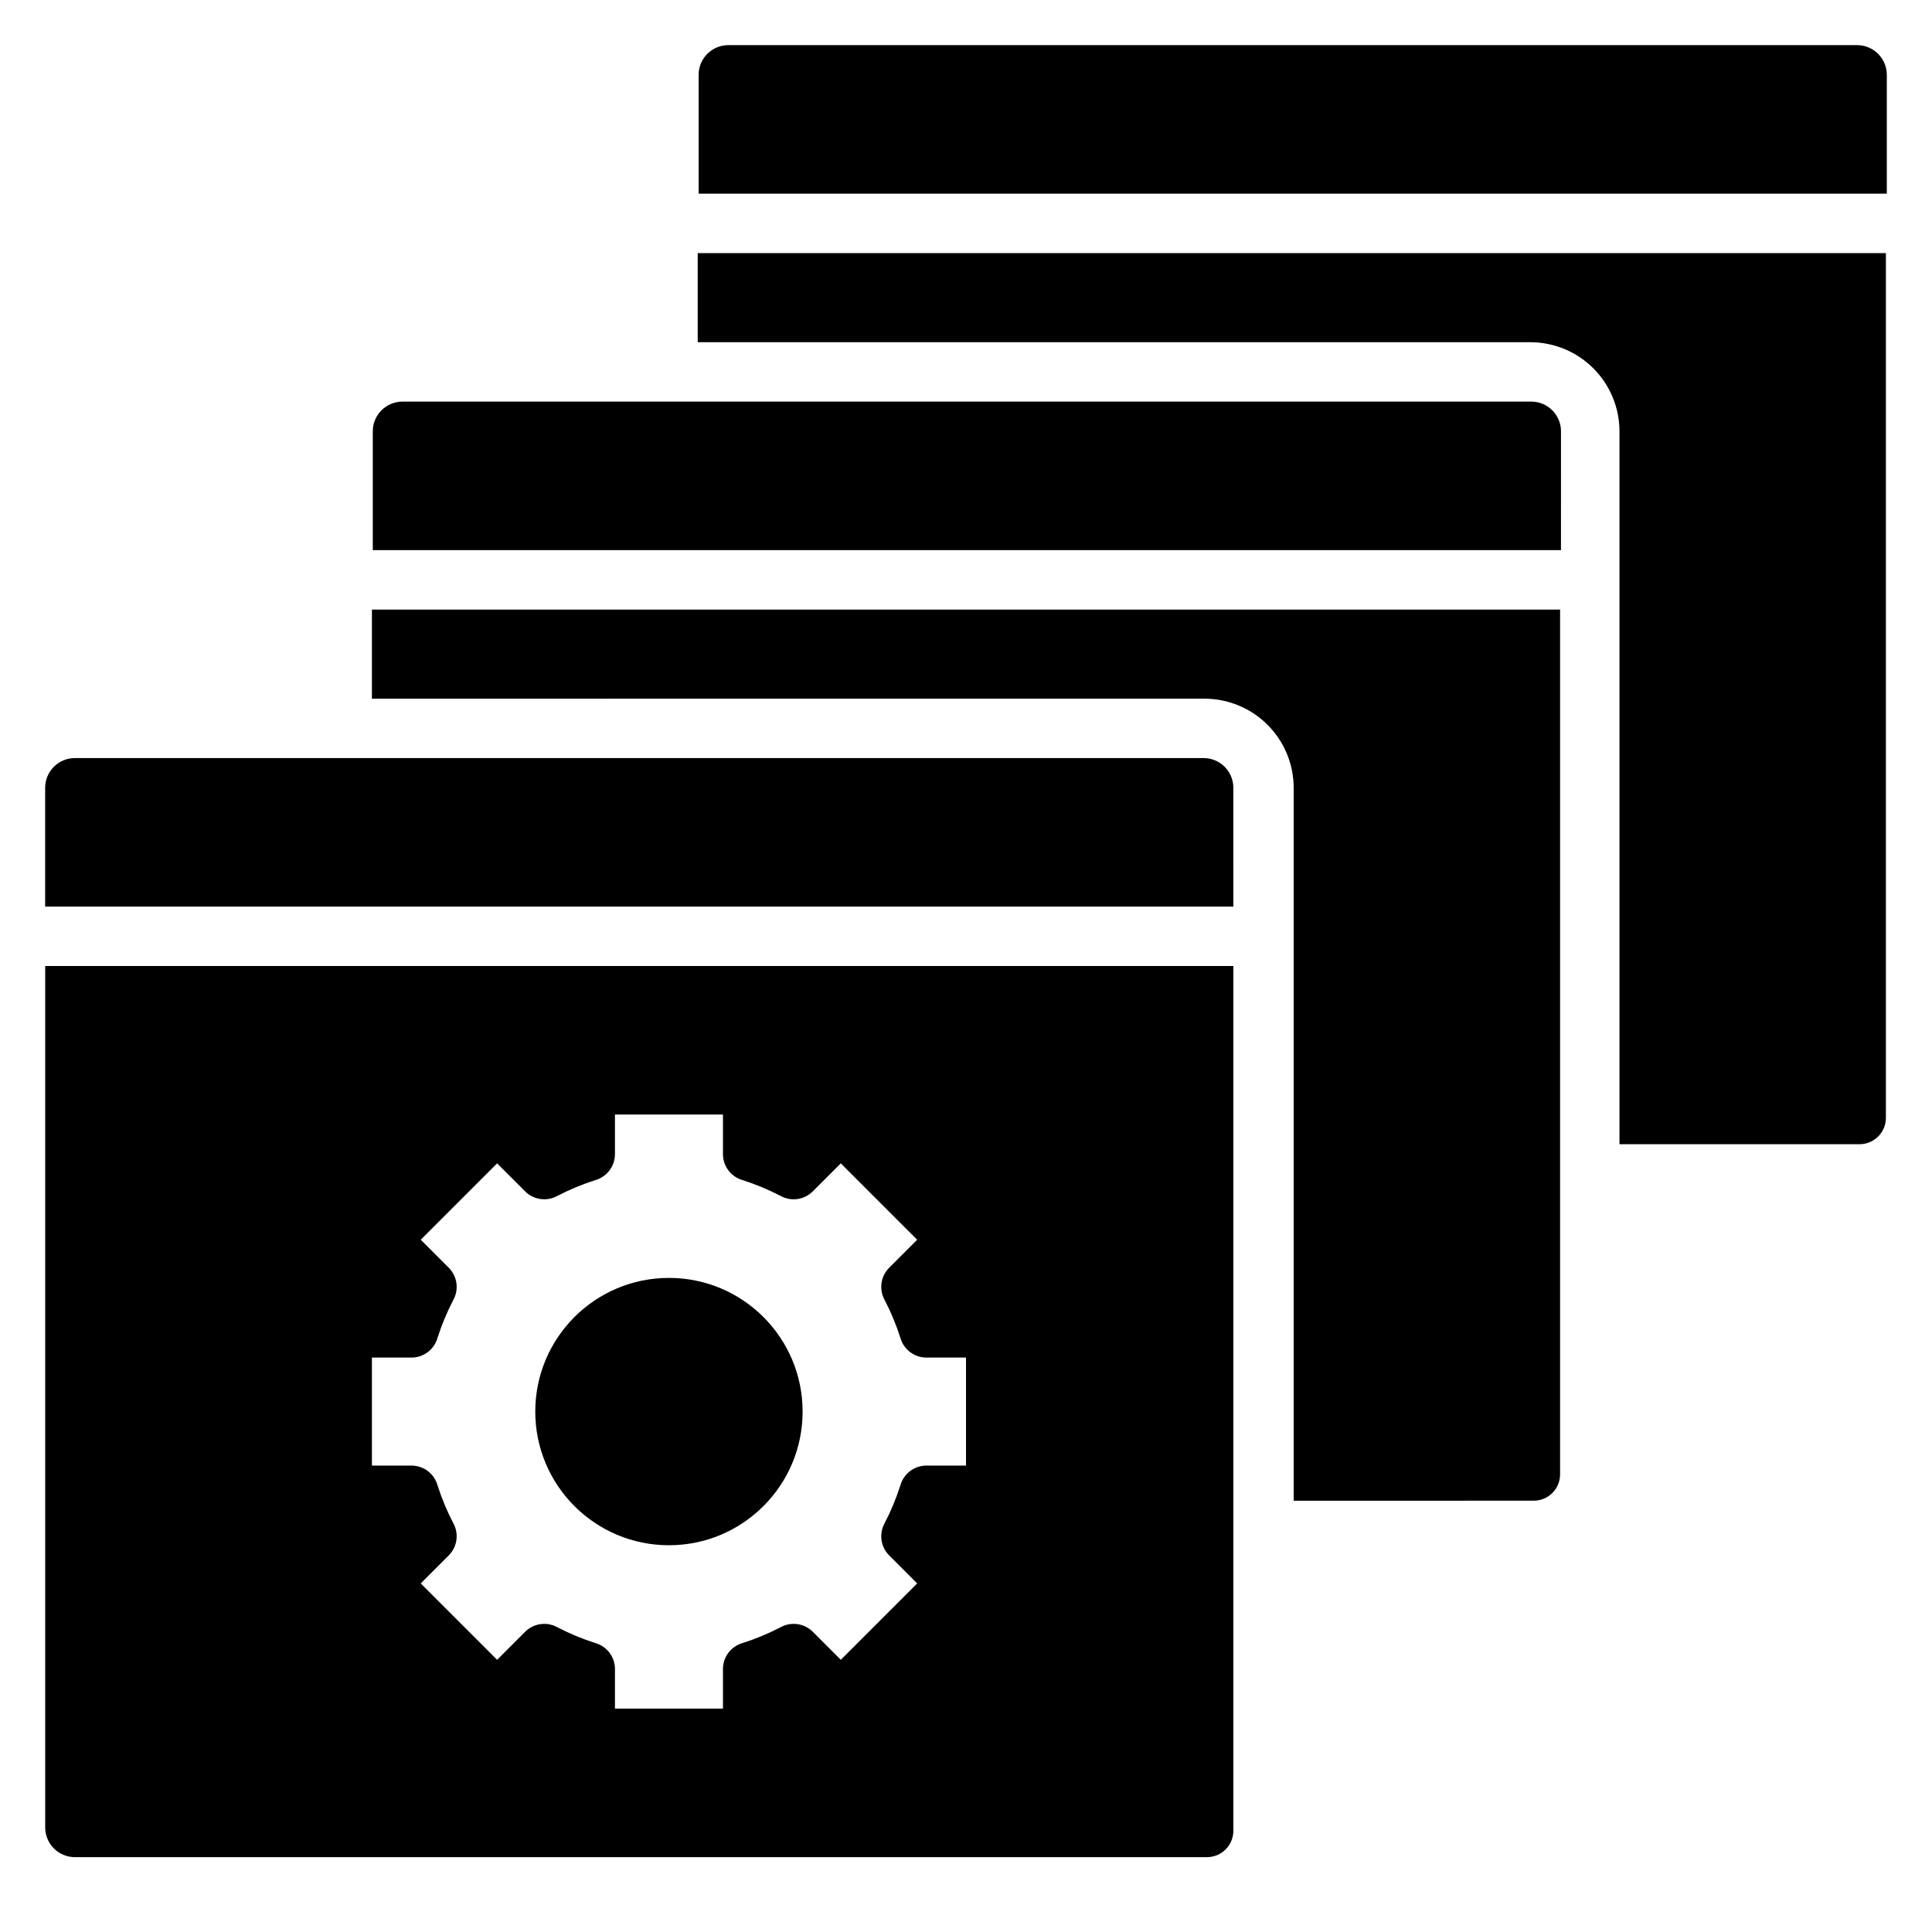
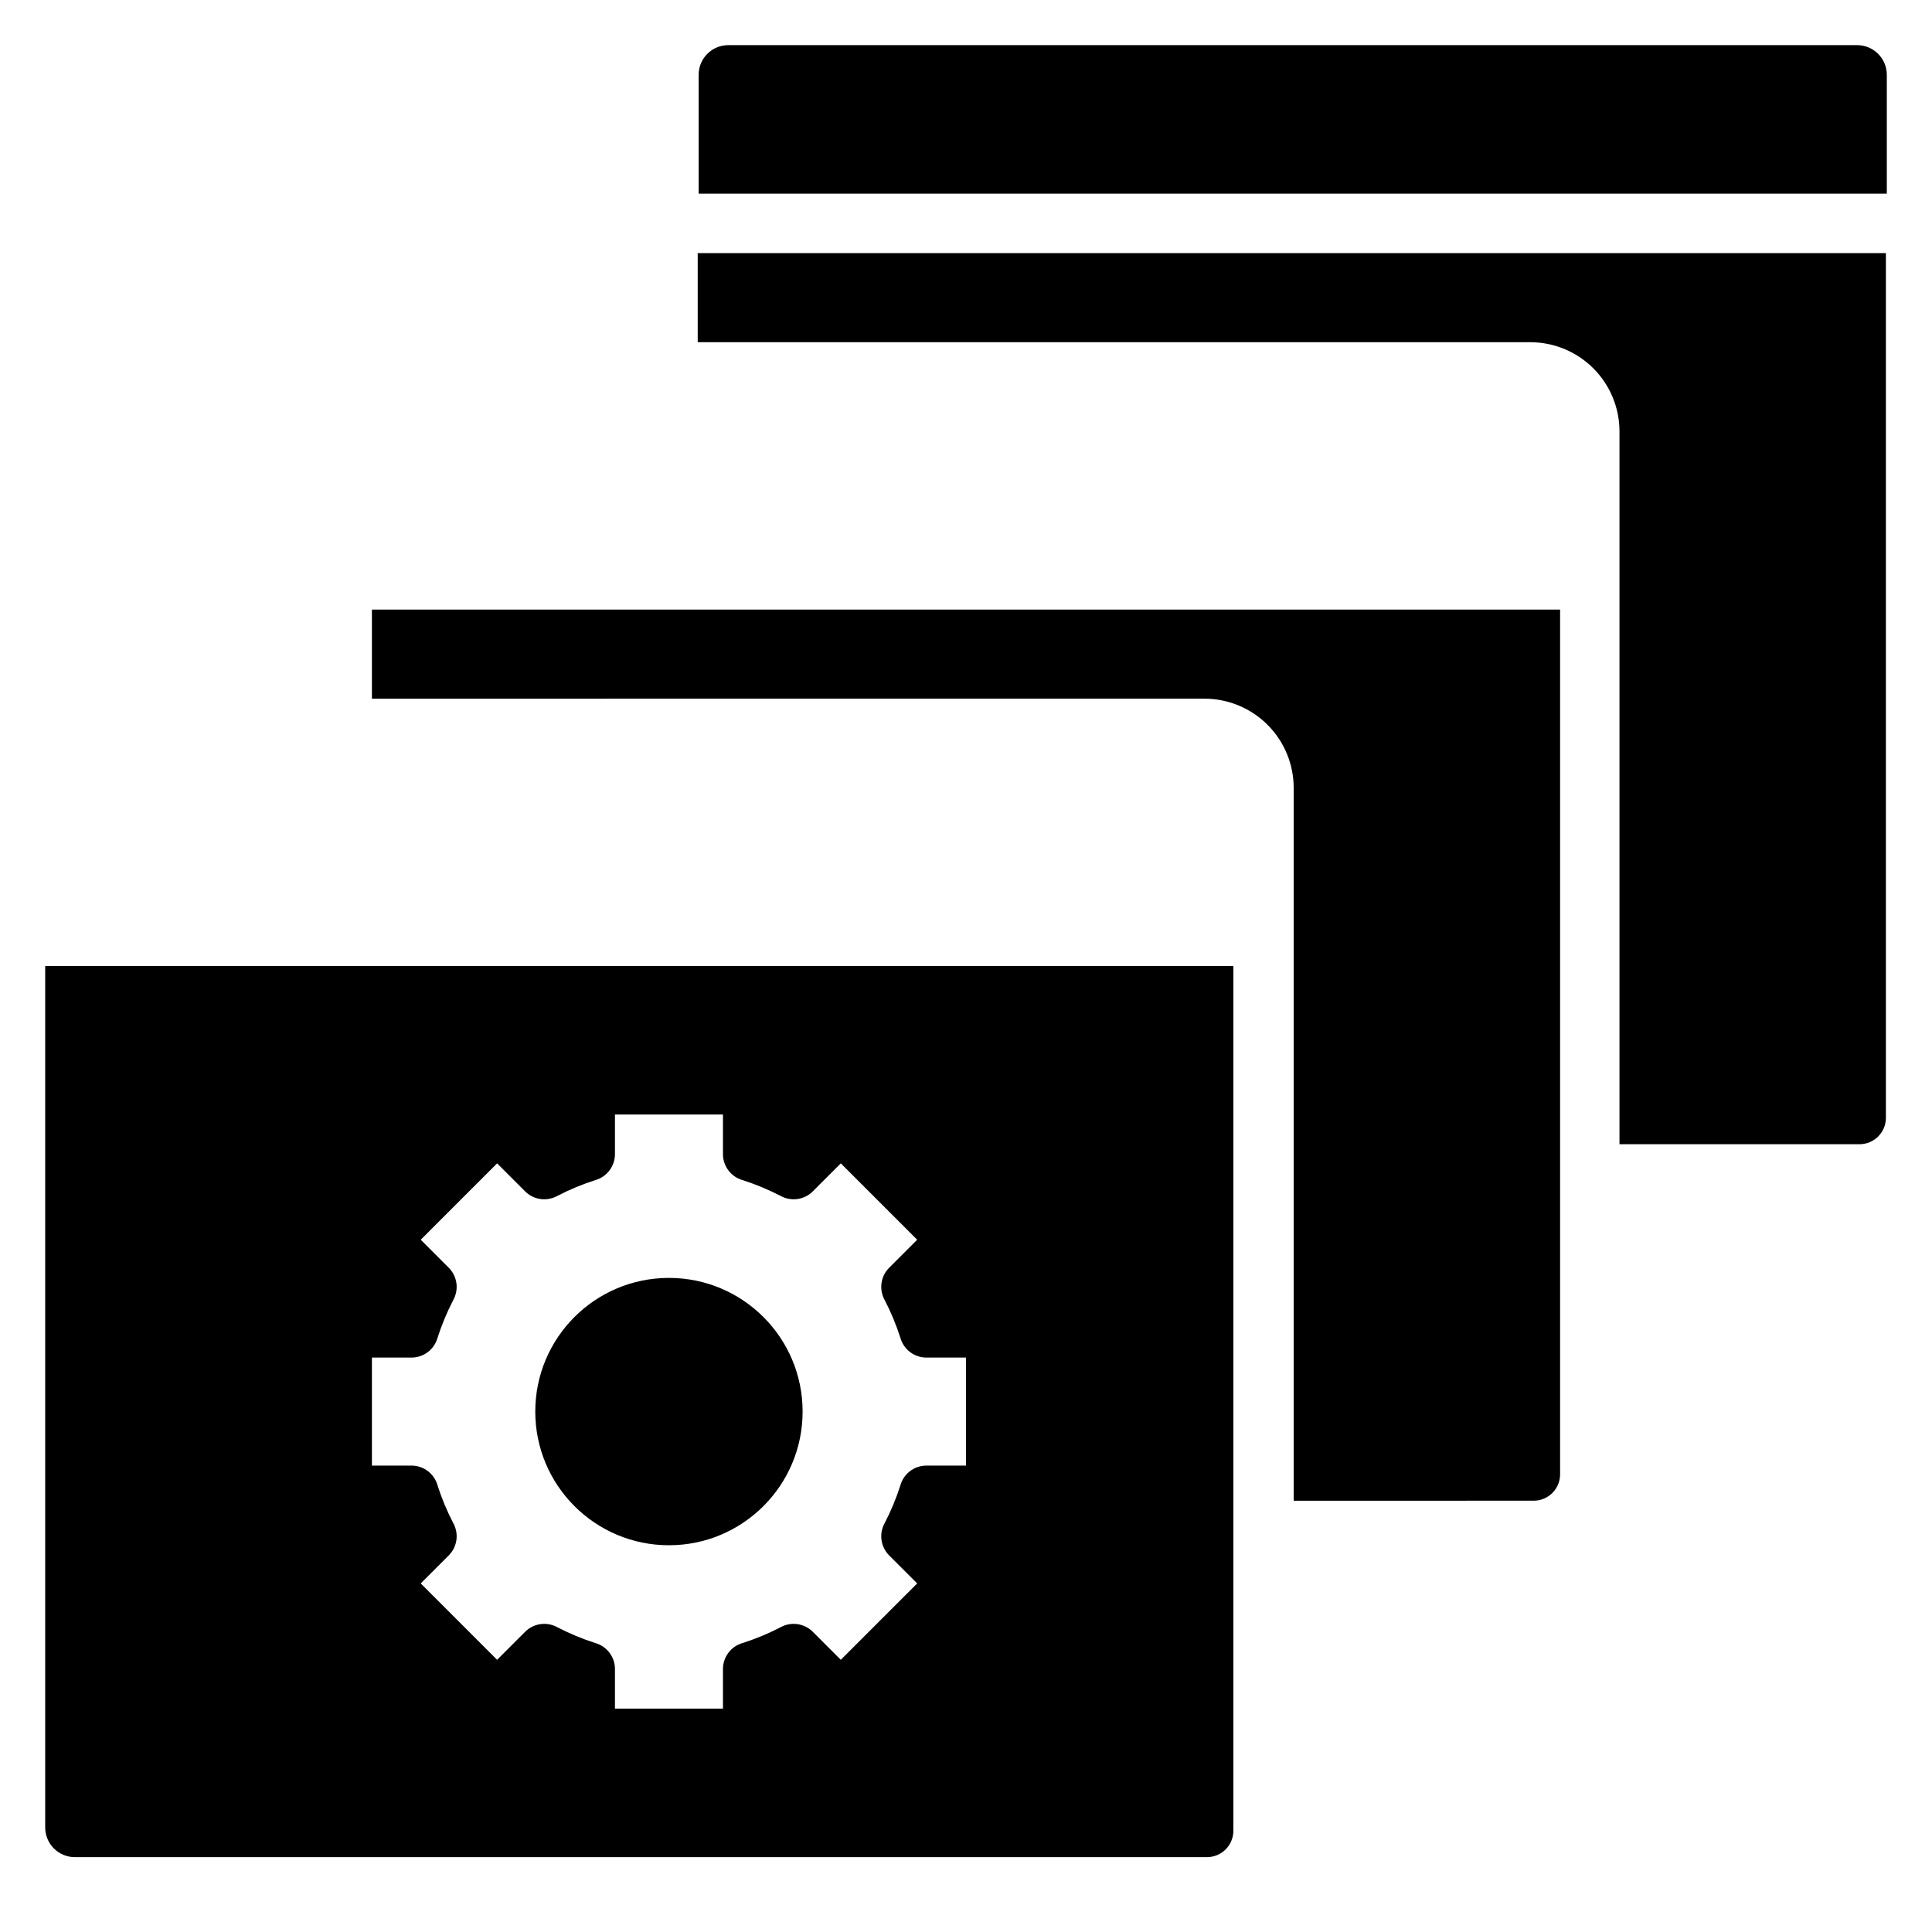
<svg xmlns="http://www.w3.org/2000/svg" fill="#000000" width="800px" height="800px" version="1.1" viewBox="144 144 512 512">
  <g>
    <path d="m636.16 155.96h-299.14c-4.348 0-7.875 3.523-7.875 7.871v31.488h314.88v-31.488c0-2.086-0.828-4.09-2.305-5.566-1.477-1.473-3.481-2.305-5.566-2.305z" />
    <path d="m636.79 447.23c3.863 0 6.992-3.133 6.992-6.996v-229.16h-314.88v23.617h220.66c6.262 0.004 12.266 2.496 16.691 6.922 4.43 4.43 6.918 10.43 6.926 16.691v188.93z" />
-     <path d="m470.85 352.77c0-2.086-0.832-4.09-2.305-5.566-1.477-1.477-3.481-2.305-5.566-2.305h-299.14c-4.348 0-7.871 3.523-7.871 7.871v31.488h314.88z" />
    <path d="m356.7 518.08c0 19.566-15.859 35.426-35.426 35.426-19.562 0-35.422-15.859-35.422-35.426 0-19.562 15.859-35.422 35.422-35.422 19.566 0 35.426 15.859 35.426 35.422" />
    <path d="m163.84 636.16h300.02c3.863 0 6.996-3.133 6.996-6.996v-229.16h-314.88v228.29c0 2.086 0.832 4.09 2.305 5.566 1.477 1.473 3.481 2.305 5.566 2.305zm78.723-132.39h10.609c3.141-0.055 5.883-2.148 6.758-5.168 1.109-3.481 2.516-6.863 4.199-10.105 1.523-2.758 1.066-6.184-1.125-8.449l-7.508-7.508 20.242-20.242 7.508 7.508c2.266 2.191 5.691 2.644 8.449 1.125 3.242-1.684 6.625-3.09 10.105-4.199 3.019-0.875 5.113-3.617 5.168-6.758v-10.609h28.625v10.609c0.055 3.141 2.148 5.883 5.168 6.758 3.484 1.109 6.863 2.516 10.105 4.199 2.758 1.52 6.188 1.066 8.449-1.125l7.508-7.508 20.242 20.242-7.508 7.508c-2.188 2.266-2.644 5.691-1.125 8.449 1.688 3.242 3.09 6.625 4.199 10.105 0.875 3.019 3.617 5.113 6.762 5.168h10.609v28.625h-10.609c-3.144 0.055-5.887 2.148-6.762 5.168-1.109 3.484-2.512 6.863-4.199 10.105-1.52 2.758-1.062 6.188 1.125 8.449l7.508 7.508-20.242 20.242-7.508-7.508c-2.262-2.188-5.691-2.644-8.449-1.125-3.242 1.688-6.621 3.09-10.105 4.199-3.019 0.875-5.113 3.617-5.168 6.762v10.609h-28.625v-10.609c-0.051-3.144-2.148-5.887-5.168-6.762-3.481-1.109-6.863-2.512-10.105-4.199-2.758-1.52-6.184-1.062-8.449 1.125l-7.508 7.508-20.238-20.242 7.508-7.508h-0.004c2.191-2.262 2.648-5.691 1.125-8.449-1.684-3.242-3.09-6.621-4.199-10.105-0.875-3.019-3.617-5.113-6.758-5.168h-10.609z" />
-     <path d="m557.68 258.3c0-2.086-0.828-4.09-2.305-5.566-1.477-1.477-3.481-2.305-5.566-2.305h-299.14c-4.348 0-7.875 3.523-7.875 7.871v31.488h314.88z" />
    <path d="m550.45 541.7c3.863 0 6.992-3.133 6.992-6.996v-229.16h-314.88v23.617l220.66-0.004c6.262 0.008 12.266 2.5 16.691 6.926 4.43 4.43 6.918 10.43 6.926 16.691v188.93z" />
  </g>
</svg>